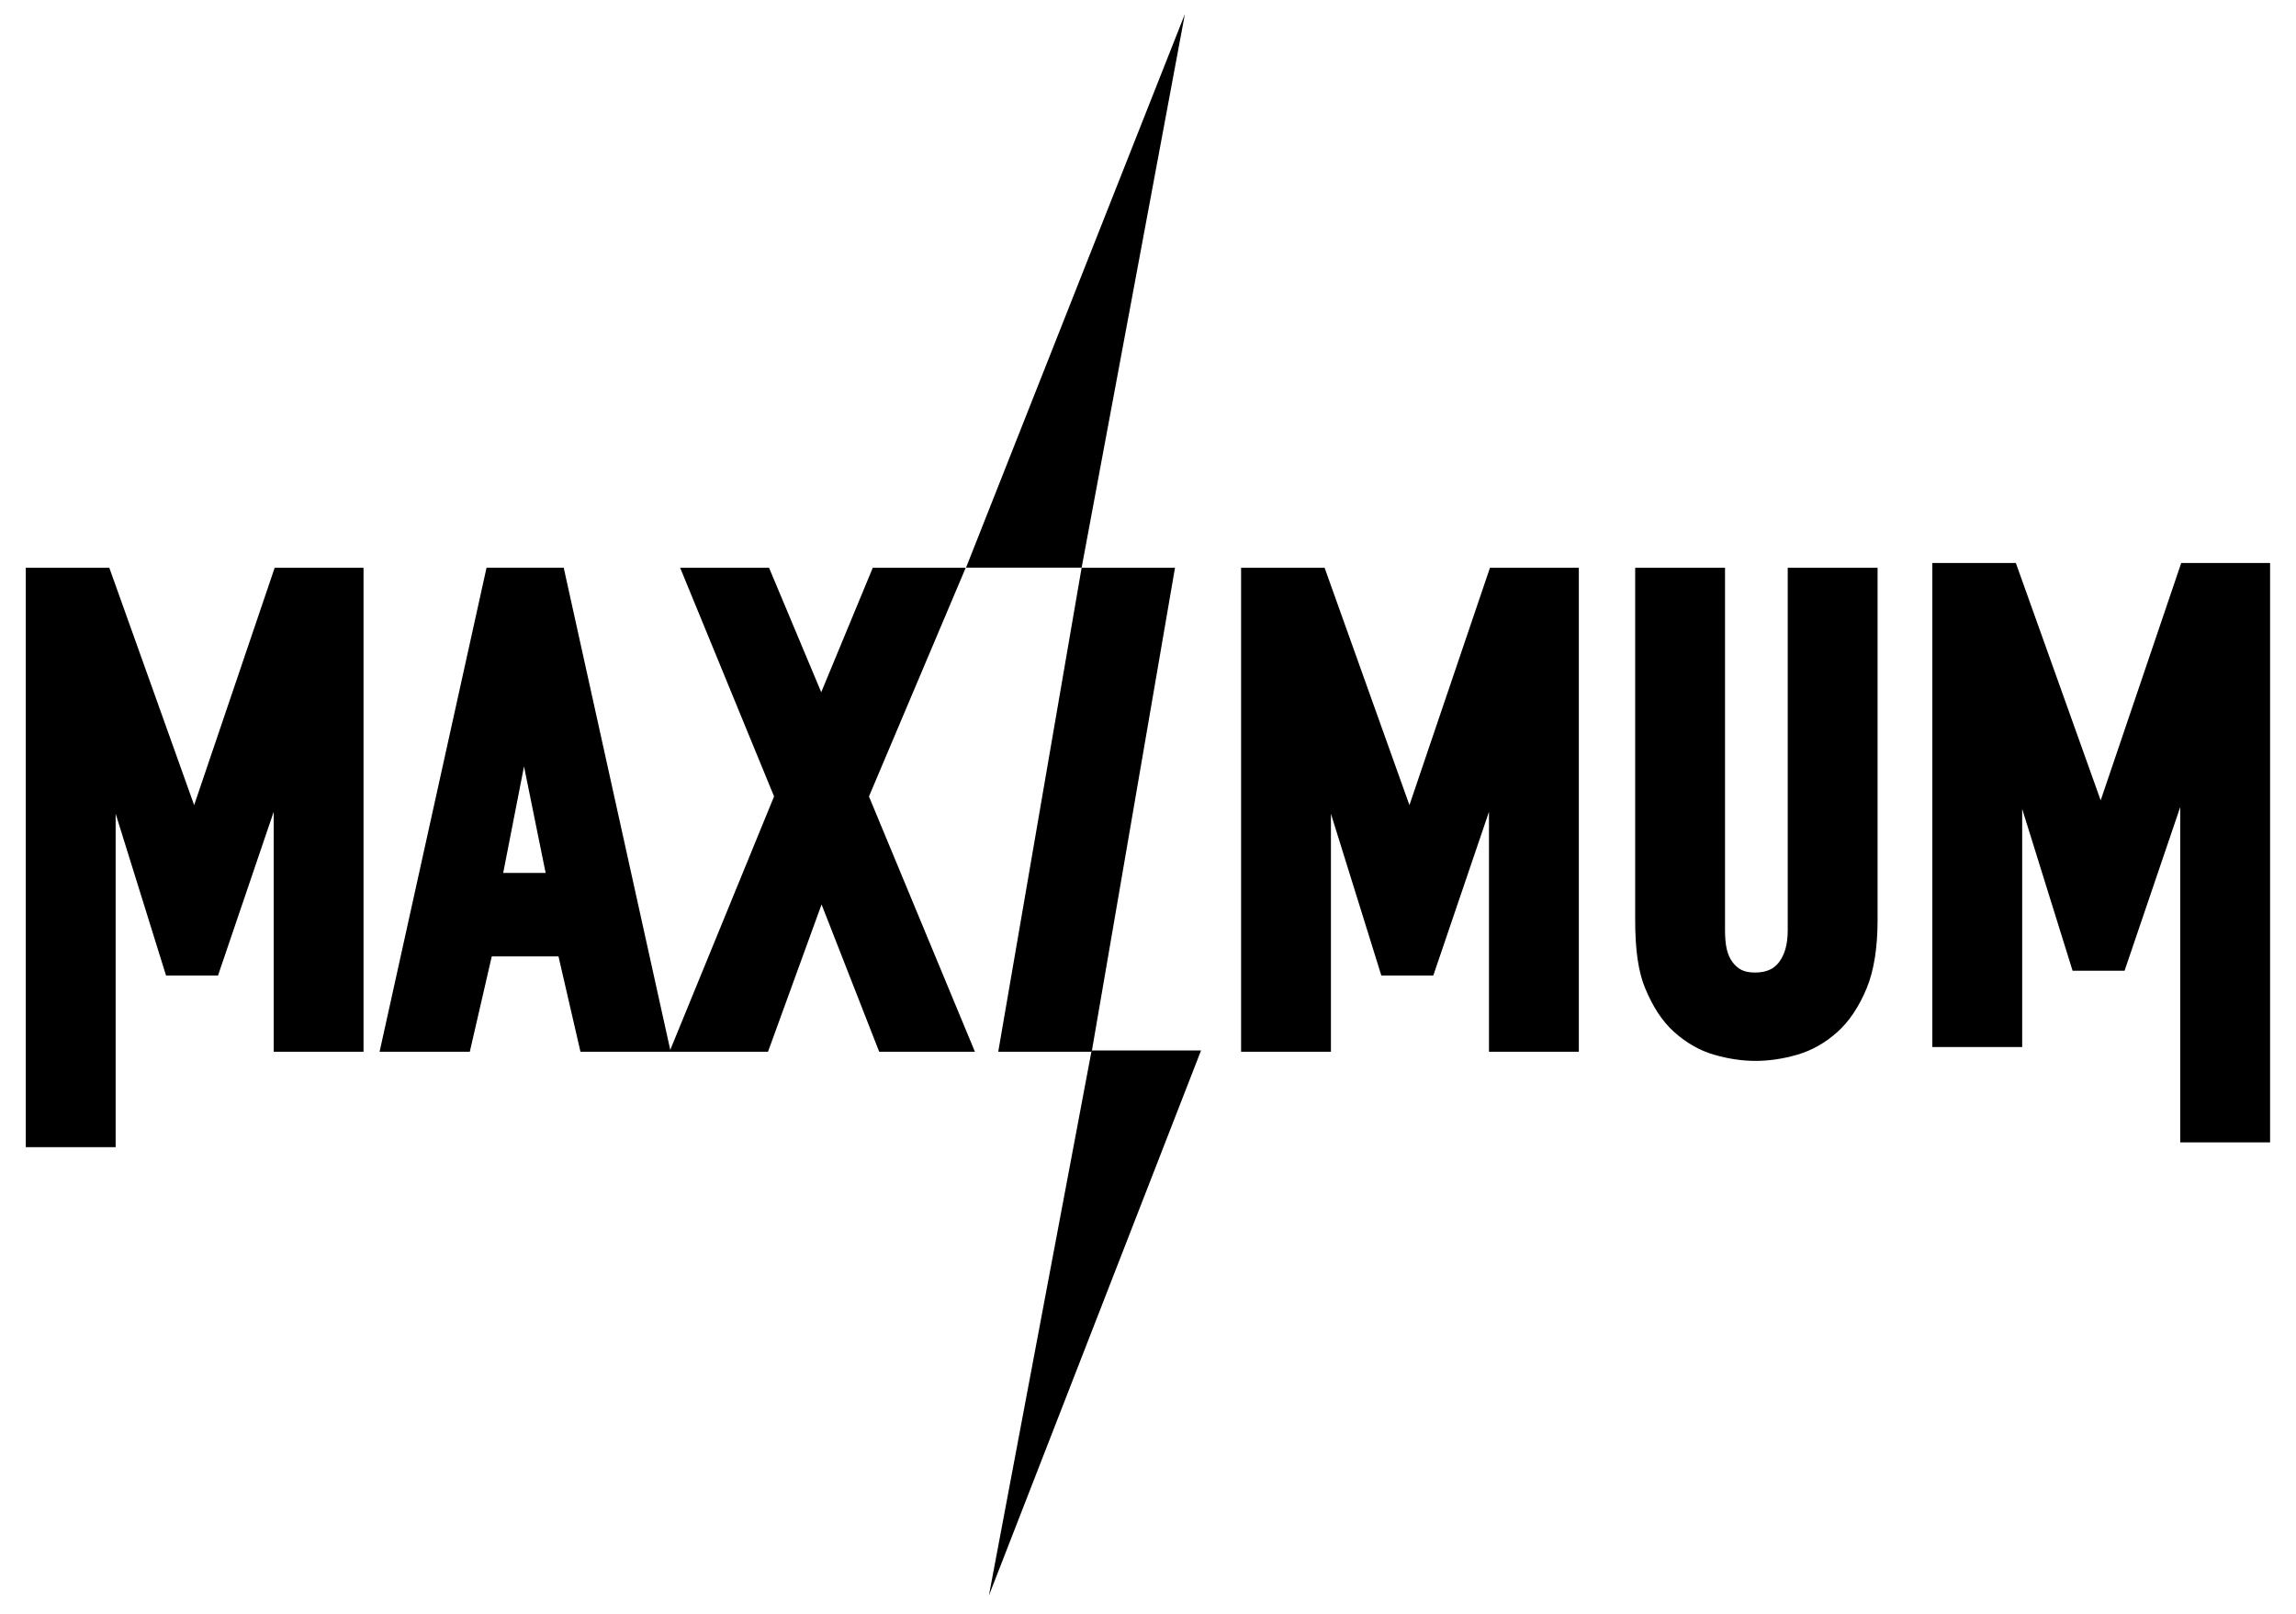
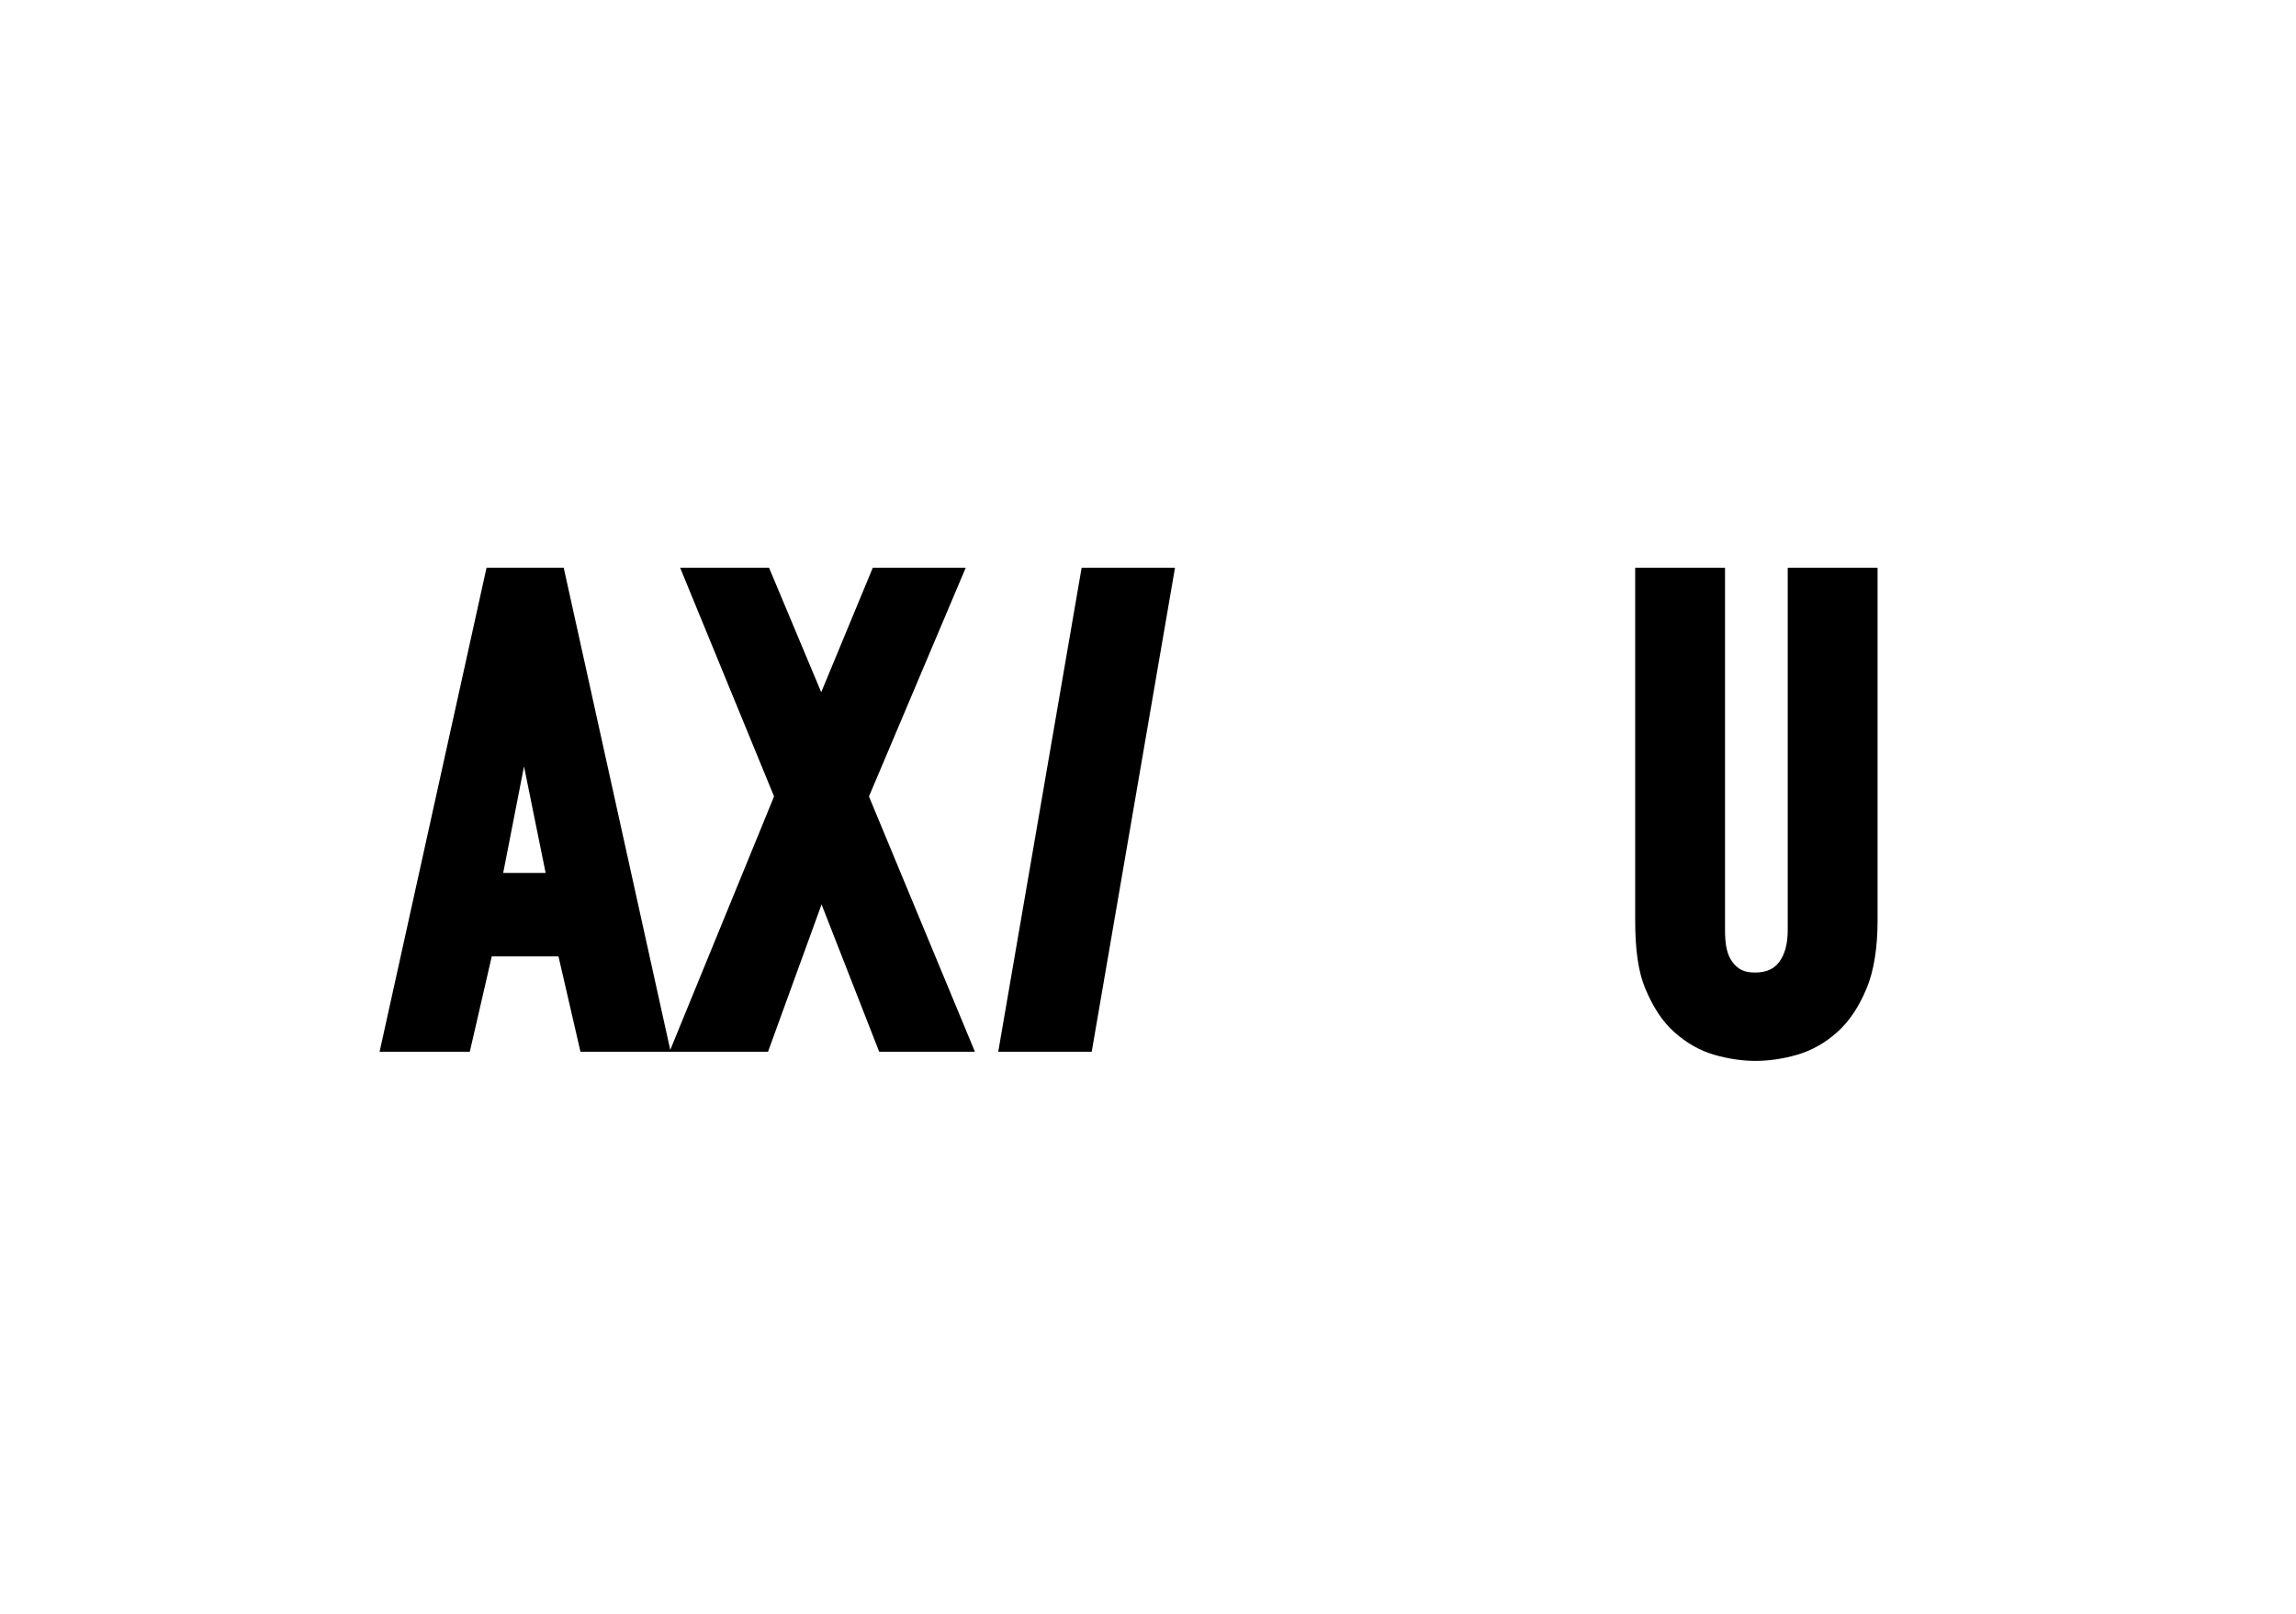
<svg xmlns="http://www.w3.org/2000/svg" version="1.1" id="Layer_1" x="0px" y="0px" viewBox="0 0 3000 2108.11" style="enable-background:new 0 0 3000 2108.11;" xml:space="preserve">
  <g>
-     <polygon points="1262.26,741.5 1548.2,18.37 1413.29,741.5 " />
-     <polygon points="1426.33,1372.28 1569.3,1372.28 1292.12,2084.33 " />
    <polygon points="1304.31,1373.96 1413.27,741.64 1535.28,741.64 1426.45,1373.96 " />
    <path d="M712.93,1140.29l-28.24-139.14l-27.2,139.14H712.93z M758.46,1373.96l-28.72-124.58h-87.19l-28.71,124.58H495.97 l139.75-632.32h100.84l139.76,632.32H758.46z" />
    <polygon points="1148.79,1373.96 1073.47,1181.46 1003.47,1373.96 874.76,1373.96 1011.41,1040.4 888.67,741.64 1004.83,741.64 1073.03,904.25 1140.41,741.64 1261.84,741.64 1135.4,1040.45 1273.87,1373.96 " />
-     <polygon points="1945.53,1373.96 1945.53,1060.48 1872.79,1274.3 1804.86,1274.3 1739.02,1062.96 1739.02,1373.96 1621.63,1373.96 1621.63,741.64 1730.73,741.64 1841.6,1051.74 1946.83,741.64 2062.93,741.64 2062.93,1373.96 " />
-     <polygon points="2848.74,1492.31 2848.74,1054.25 2776.01,1268.07 2708.07,1268.07 2642.22,1056.74 2642.22,1367.74 2524.83,1367.74 2524.83,735.41 2633.94,735.41 2744.8,1045.51 2850.04,735.41 2966.14,735.41 2966.14,1492.31 " />
-     <polygon points="33.7,1498.54 33.7,741.64 142.81,741.64 253.67,1051.74 358.91,741.64 475,741.64 475,1373.96 357.61,1373.96 357.61,1060.48 284.87,1274.3 216.94,1274.3 151.1,1062.96 151.1,1498.54 " />
    <path d="M2293.9,1385.87c-17.44,0-35.61-2.69-54-7.99c-18.82-5.41-36.47-15.44-52.47-29.81c-15.21-13.64-27.6-32.36-37.88-57.24 c-8.86-21.42-12.99-49.66-12.99-88.86V741.64h117.39v473.4c0,20.19,2.94,32.69,9.81,41.8c7.39,9.78,15.63,13.59,29.41,13.59 c14.41,0,24.39-4.32,31.4-13.59c7.61-10.08,11.31-23.76,11.31-41.8v-473.4h117.4v460.34c0,36.15-4.79,66.06-14.2,88.86 c-10,24.17-22.87,43.43-38.26,57.24c-15.9,14.27-33.67,24.29-52.84,29.81C2329.58,1383.18,2311.38,1385.87,2293.9,1385.87" />
  </g>
</svg>